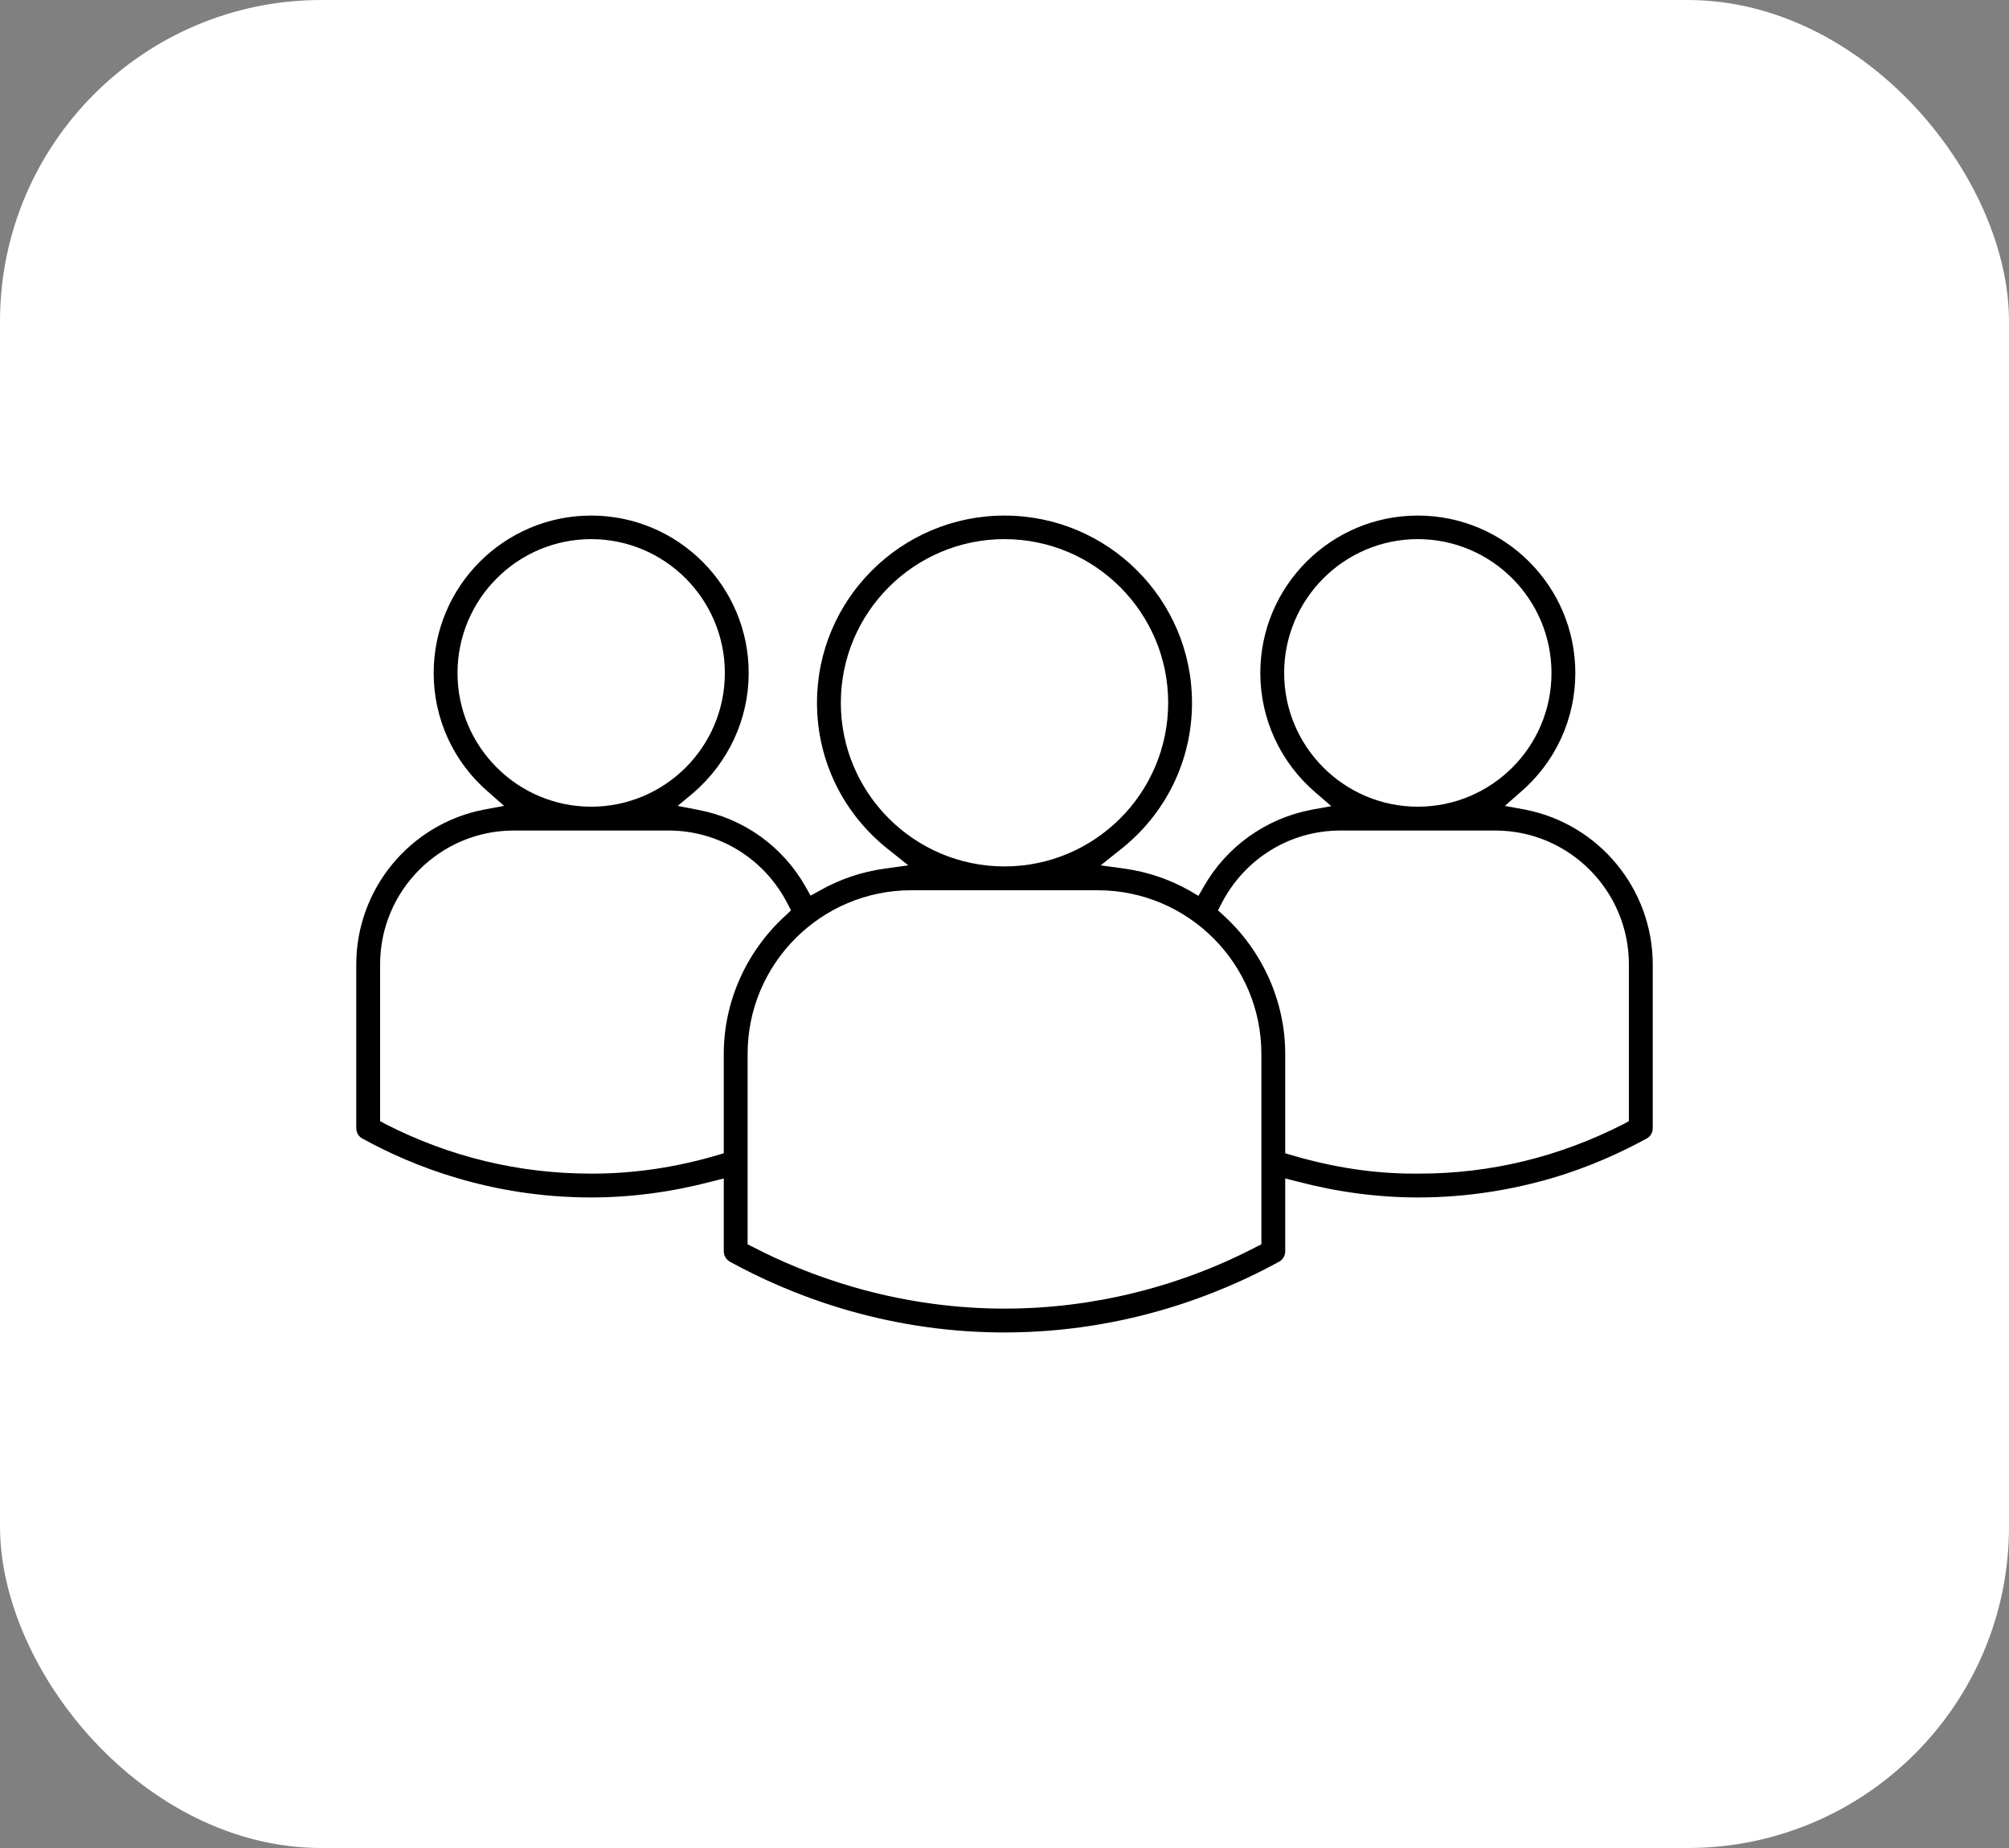
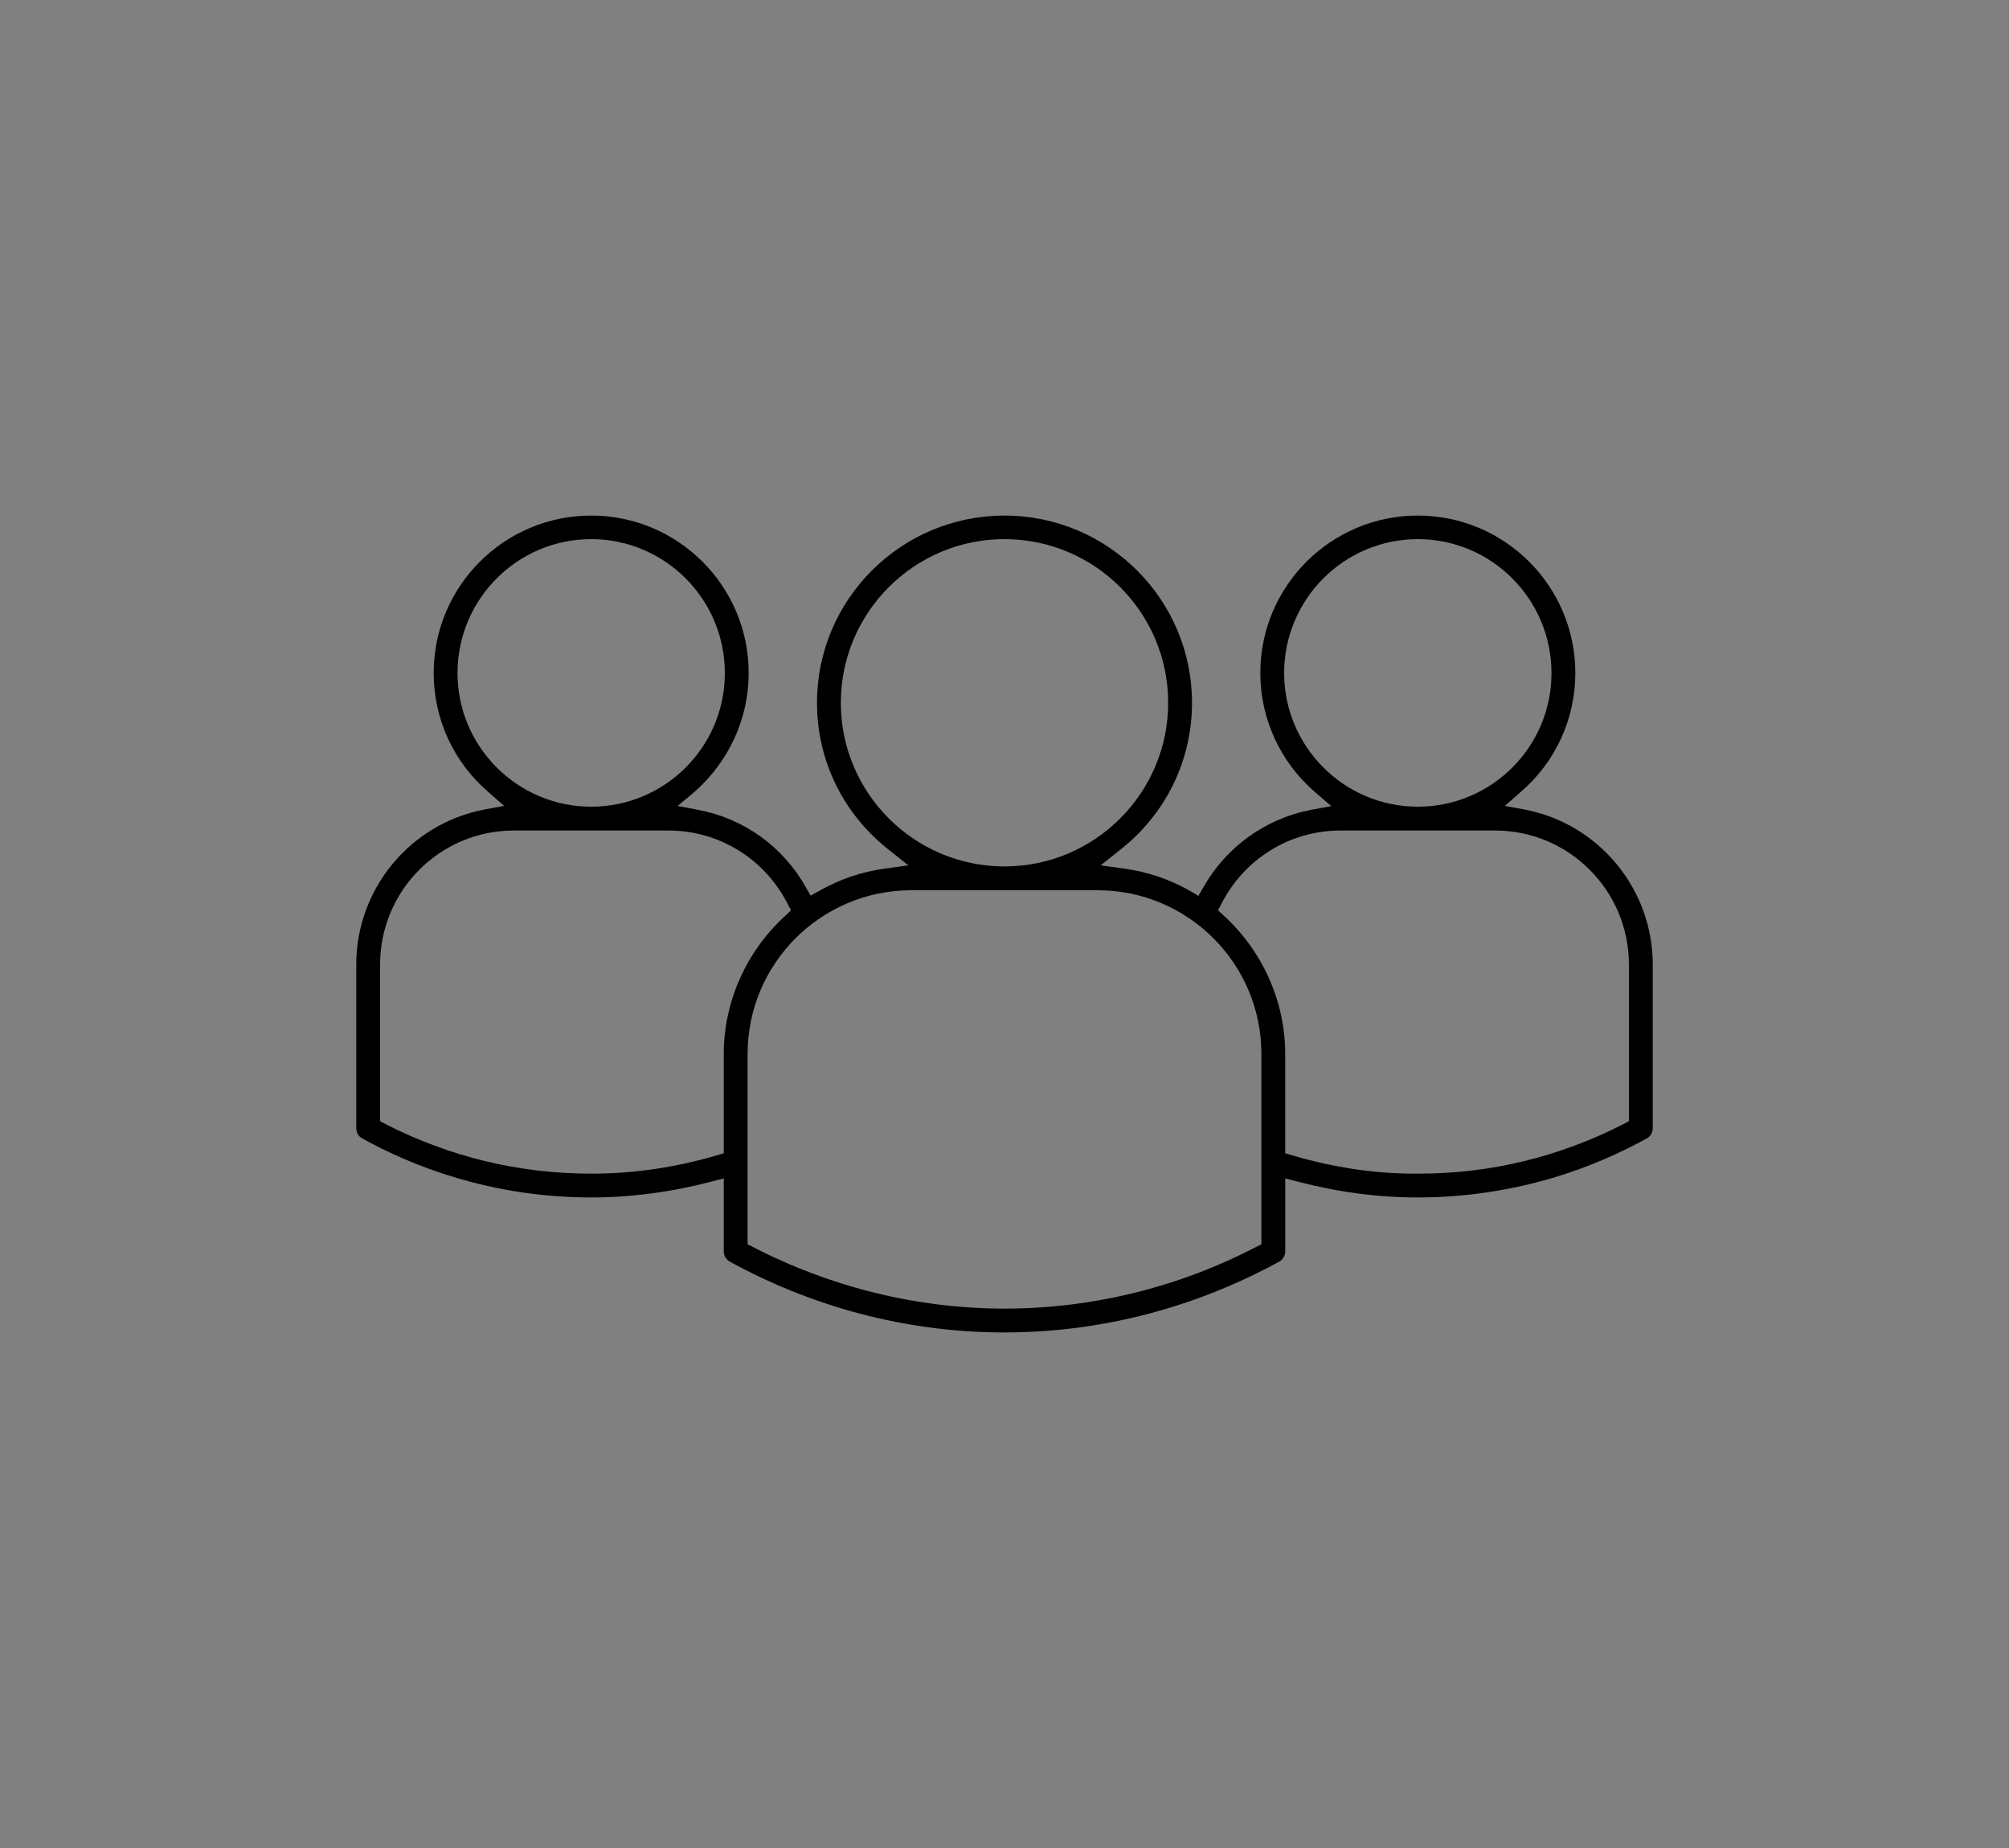
<svg xmlns="http://www.w3.org/2000/svg" id="Calque_2" data-name="Calque 2" viewBox="0 0 75 69">
  <rect x="0" y="0" width="75" height="69" fill="#808080" stroke="none" />
  <defs>
    <style>
      .cls-1 {
        fill: #fff;
      }
    </style>
  </defs>
  <g id="Calque_1-2" data-name="Calque 1">
-     <rect id="Rectangle_90-2" data-name="Rectangle 90-2" class="cls-1" width="75" height="69" rx="12" ry="12" />
    <path d="m56.94,30.23l-.76-.14.58-.51c1.31-1.12,2.05-2.74,2.05-4.45,0-3.25-2.64-5.88-5.88-5.88s-5.88,2.63-5.88,5.88c0,1.71.75,3.34,2.06,4.46l.59.51-.77.14c-1.69.33-3.15,1.38-4,2.88l-.19.33-.32-.19c-.76-.43-1.58-.71-2.46-.83l-.87-.12.69-.55c1.73-1.34,2.72-3.35,2.72-5.52,0-3.86-3.14-6.99-7-6.99s-7,3.13-7,6.99c0,2.17.99,4.18,2.72,5.52l.69.55-.87.12c-.87.12-1.7.4-2.45.83l-.33.18-.18-.32c-.85-1.51-2.31-2.56-4.01-2.88l-.77-.15.6-.5c1.3-1.13,2.05-2.75,2.05-4.46,0-3.25-2.64-5.88-5.88-5.88s-5.88,2.63-5.88,5.88c0,1.71.74,3.33,2.05,4.45l.58.51-.76.14c-2.76.54-4.76,2.97-4.76,5.78v6.11c0,.17.09.32.23.39,1.82,1.01,4.78,2.2,8.54,2.2,1.48,0,2.99-.2,4.48-.59l.47-.12v2.72c0,.17.09.31.23.39,2.15,1.18,5.63,2.6,10.06,2.64h.19c4.51,0,8.06-1.44,10.25-2.64.14-.08.23-.22.23-.39v-2.72l.47.12c1.49.39,2.99.59,4.48.59,1.88,0,3.56-.3,5-.72,1.43-.42,2.63-.98,3.54-1.48.14-.07.23-.22.23-.39v-6.11c0-2.81-2-5.24-4.76-5.78Zm-9-5.1c0-2.76,2.24-5,4.99-5s4.99,2.24,4.99,5-2.24,4.99-4.99,4.99-4.99-2.24-4.99-4.99Zm-16.55,1.11c0-3.37,2.74-6.11,6.11-6.11s6.11,2.74,6.11,6.11-2.74,6.11-6.11,6.11-6.11-2.74-6.11-6.11Zm-14.31-1.11c0-2.76,2.24-5,4.99-5s4.99,2.24,4.99,5-2.24,4.99-4.99,4.99-4.99-2.24-4.99-4.99Zm9.94,14.22v3.71l-.27.08c-1.5.44-3.03.67-4.53.68h-.16c-2.68,0-5.26-.62-7.67-1.85l-.2-.11v-5.85c0-2.76,2.24-5,4.99-5h5.78c1.88,0,3.58,1.05,4.44,2.73l.13.25-.21.2c-1.46,1.33-2.3,3.21-2.3,5.16Zm20.07,7.11l-.2.1c-2.9,1.51-6.14,2.3-9.37,2.3h-.2c-4.02-.04-7.23-1.27-9.21-2.3l-.2-.1v-7.11c0-3.37,2.74-6.11,6.11-6.11h6.96c3.37,0,6.11,2.74,6.11,6.11v7.11Zm13.72-4.6l-.2.11c-2.41,1.23-4.97,1.85-7.63,1.85h-.2c-1.51,0-3.03-.24-4.53-.68l-.27-.08v-3.71c0-1.95-.84-3.83-2.29-5.16l-.22-.2.13-.25c.86-1.68,2.56-2.73,4.44-2.73h5.78c2.75,0,4.99,2.24,4.99,5v5.85Z" />
  </g>
</svg>